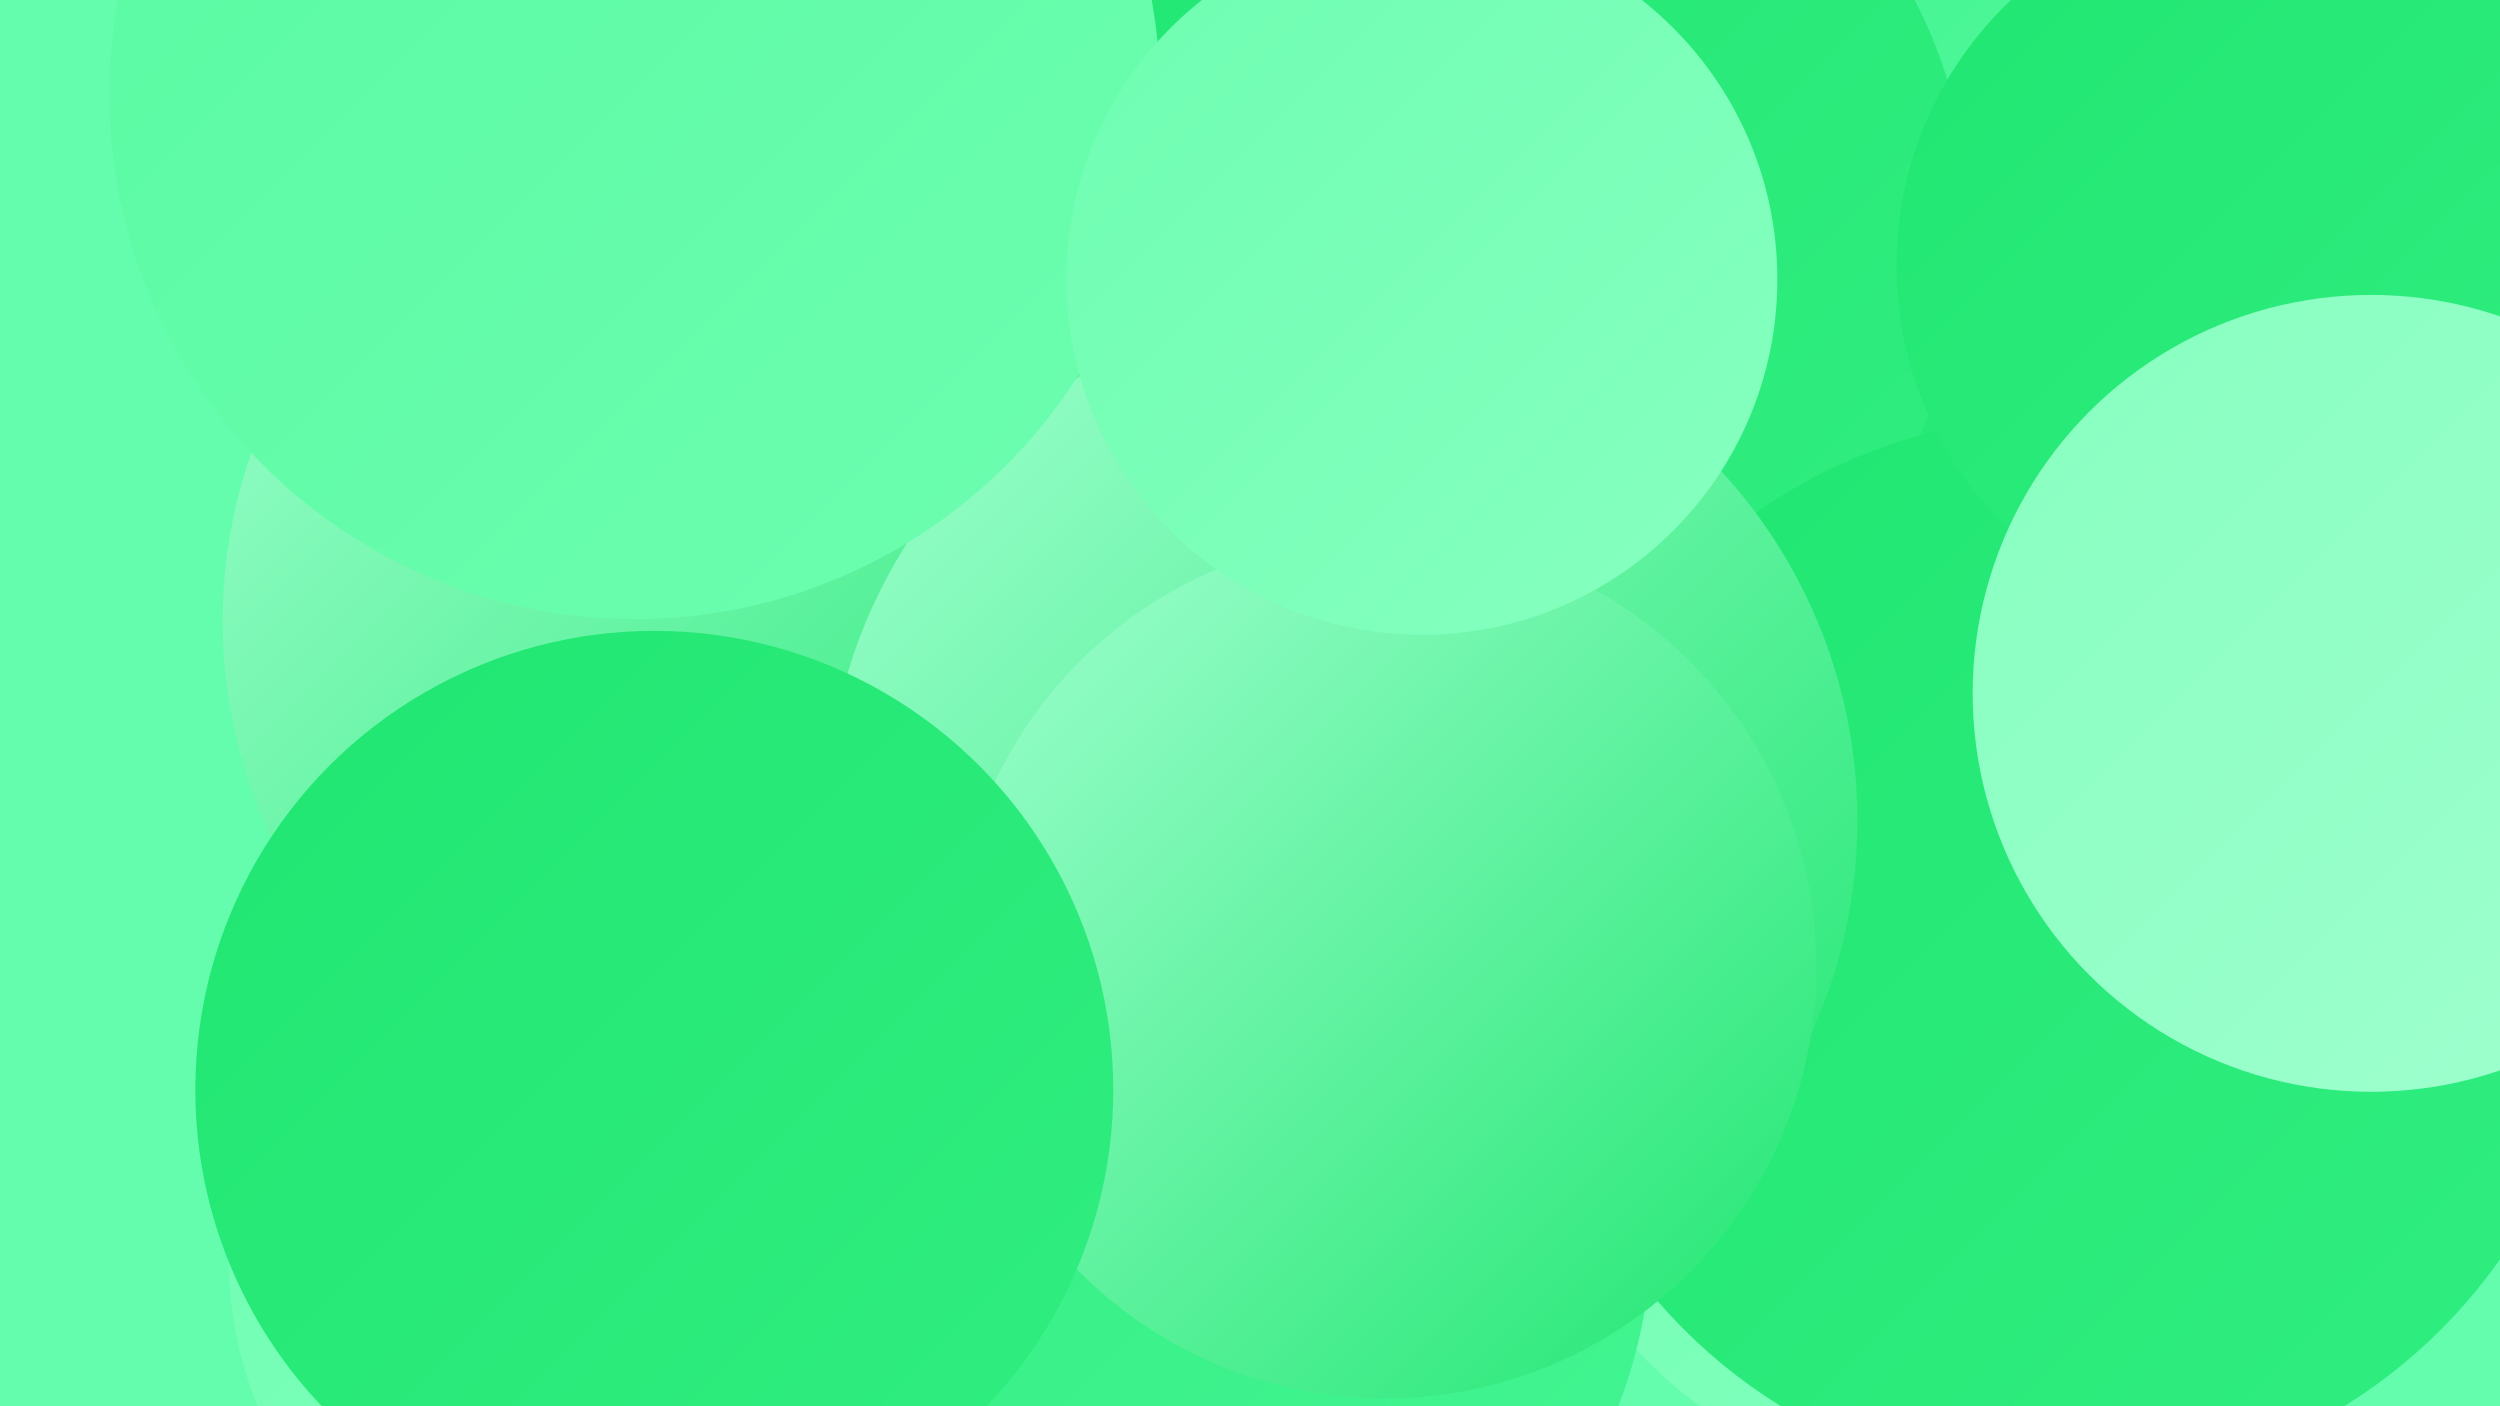
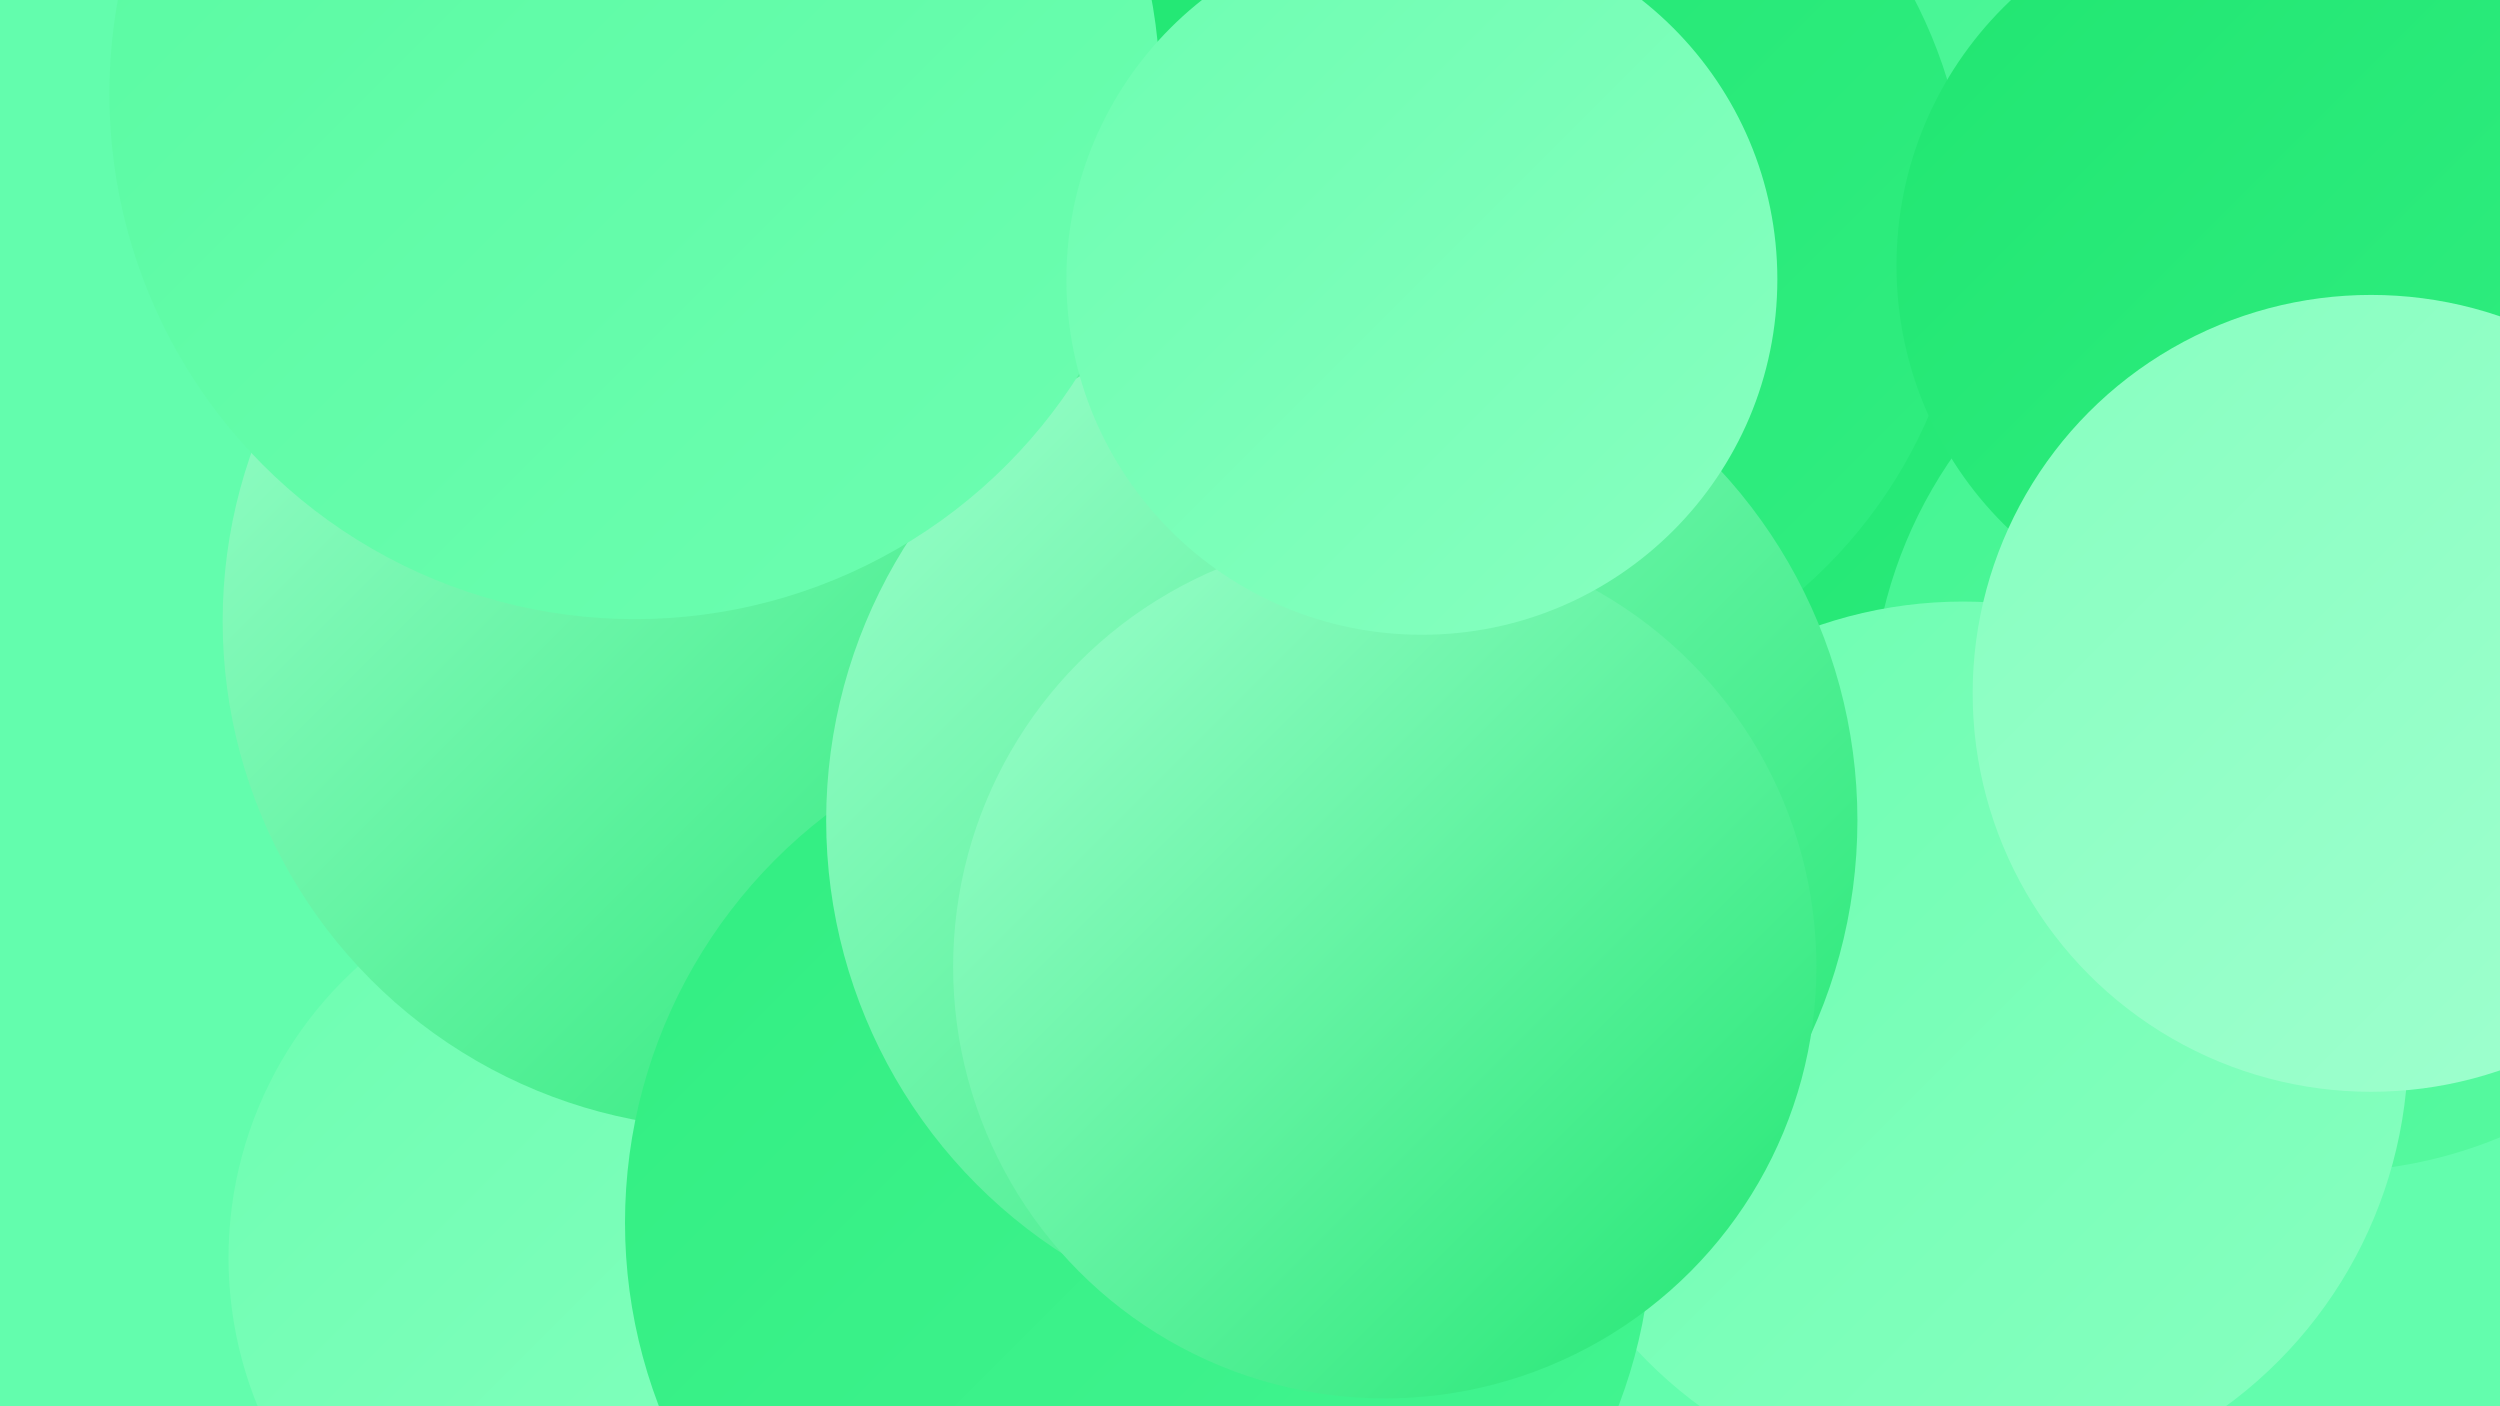
<svg xmlns="http://www.w3.org/2000/svg" width="1280" height="720">
  <defs>
    <linearGradient id="grad0" x1="0%" y1="0%" x2="100%" y2="100%">
      <stop offset="0%" style="stop-color:#20e671;stop-opacity:1" />
      <stop offset="100%" style="stop-color:#31ee81;stop-opacity:1" />
    </linearGradient>
    <linearGradient id="grad1" x1="0%" y1="0%" x2="100%" y2="100%">
      <stop offset="0%" style="stop-color:#31ee81;stop-opacity:1" />
      <stop offset="100%" style="stop-color:#44f592;stop-opacity:1" />
    </linearGradient>
    <linearGradient id="grad2" x1="0%" y1="0%" x2="100%" y2="100%">
      <stop offset="0%" style="stop-color:#44f592;stop-opacity:1" />
      <stop offset="100%" style="stop-color:#58faa1;stop-opacity:1" />
    </linearGradient>
    <linearGradient id="grad3" x1="0%" y1="0%" x2="100%" y2="100%">
      <stop offset="0%" style="stop-color:#58faa1;stop-opacity:1" />
      <stop offset="100%" style="stop-color:#6dfeb1;stop-opacity:1" />
    </linearGradient>
    <linearGradient id="grad4" x1="0%" y1="0%" x2="100%" y2="100%">
      <stop offset="0%" style="stop-color:#6dfeb1;stop-opacity:1" />
      <stop offset="100%" style="stop-color:#87ffc0;stop-opacity:1" />
    </linearGradient>
    <linearGradient id="grad5" x1="0%" y1="0%" x2="100%" y2="100%">
      <stop offset="0%" style="stop-color:#87ffc0;stop-opacity:1" />
      <stop offset="100%" style="stop-color:#a0ffcf;stop-opacity:1" />
    </linearGradient>
    <linearGradient id="grad6" x1="0%" y1="0%" x2="100%" y2="100%">
      <stop offset="0%" style="stop-color:#a0ffcf;stop-opacity:1" />
      <stop offset="100%" style="stop-color:#20e671;stop-opacity:1" />
    </linearGradient>
  </defs>
  <rect width="1280" height="720" fill="#63fdad" />
  <circle cx="512" cy="131" r="206" fill="url(#grad4)" />
  <circle cx="1167" cy="61" r="236" fill="url(#grad2)" />
  <circle cx="1036" cy="300" r="203" fill="url(#grad0)" />
  <circle cx="318" cy="644" r="201" fill="url(#grad4)" />
  <circle cx="417" cy="187" r="216" fill="url(#grad1)" />
  <circle cx="376" cy="100" r="229" fill="url(#grad2)" />
  <circle cx="1191" cy="367" r="233" fill="url(#grad2)" />
  <circle cx="1005" cy="536" r="228" fill="url(#grad4)" />
  <circle cx="759" cy="114" r="249" fill="url(#grad0)" />
-   <circle cx="1056" cy="487" r="274" fill="url(#grad0)" />
  <circle cx="374" cy="318" r="260" fill="url(#grad6)" />
  <circle cx="1158" cy="136" r="187" fill="url(#grad0)" />
  <circle cx="583" cy="626" r="263" fill="url(#grad1)" />
  <circle cx="1214" cy="355" r="204" fill="url(#grad5)" />
  <circle cx="681" cy="467" r="195" fill="url(#grad3)" />
  <circle cx="687" cy="420" r="264" fill="url(#grad6)" />
  <circle cx="709" cy="495" r="221" fill="url(#grad6)" />
-   <circle cx="335" cy="558" r="235" fill="url(#grad0)" />
  <circle cx="325" cy="48" r="269" fill="url(#grad3)" />
  <circle cx="728" cy="143" r="182" fill="url(#grad4)" />
</svg>